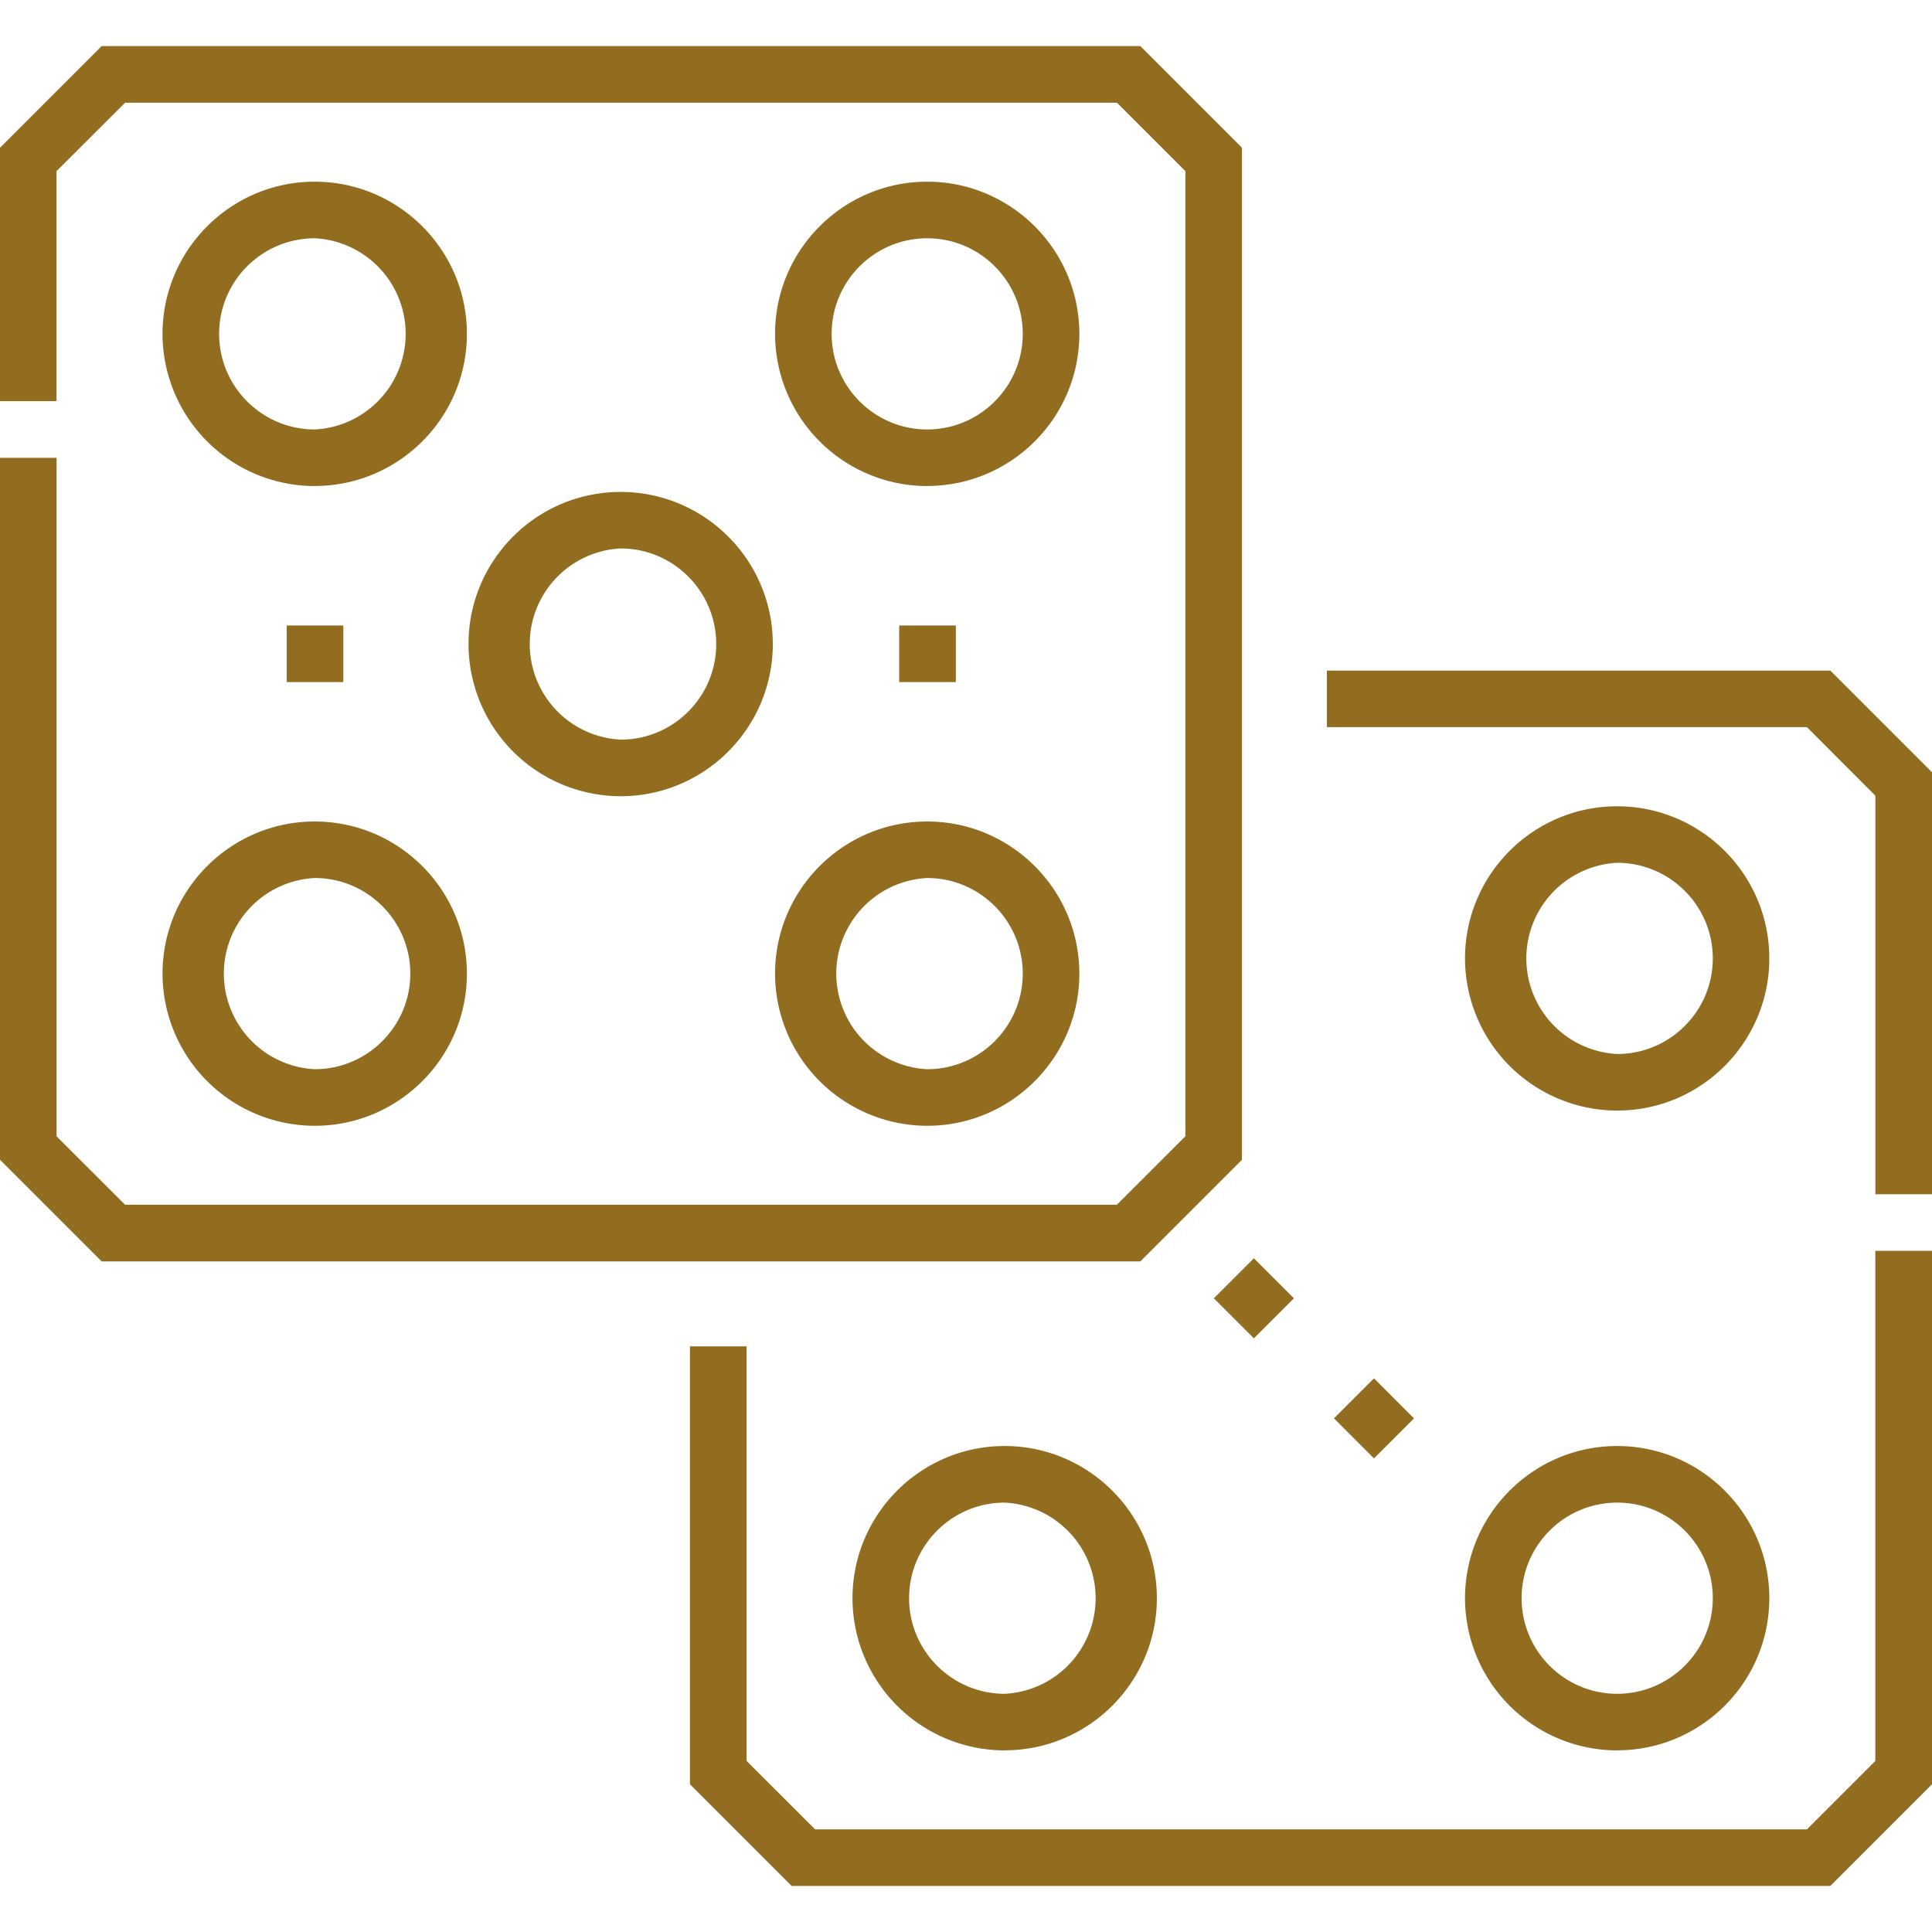
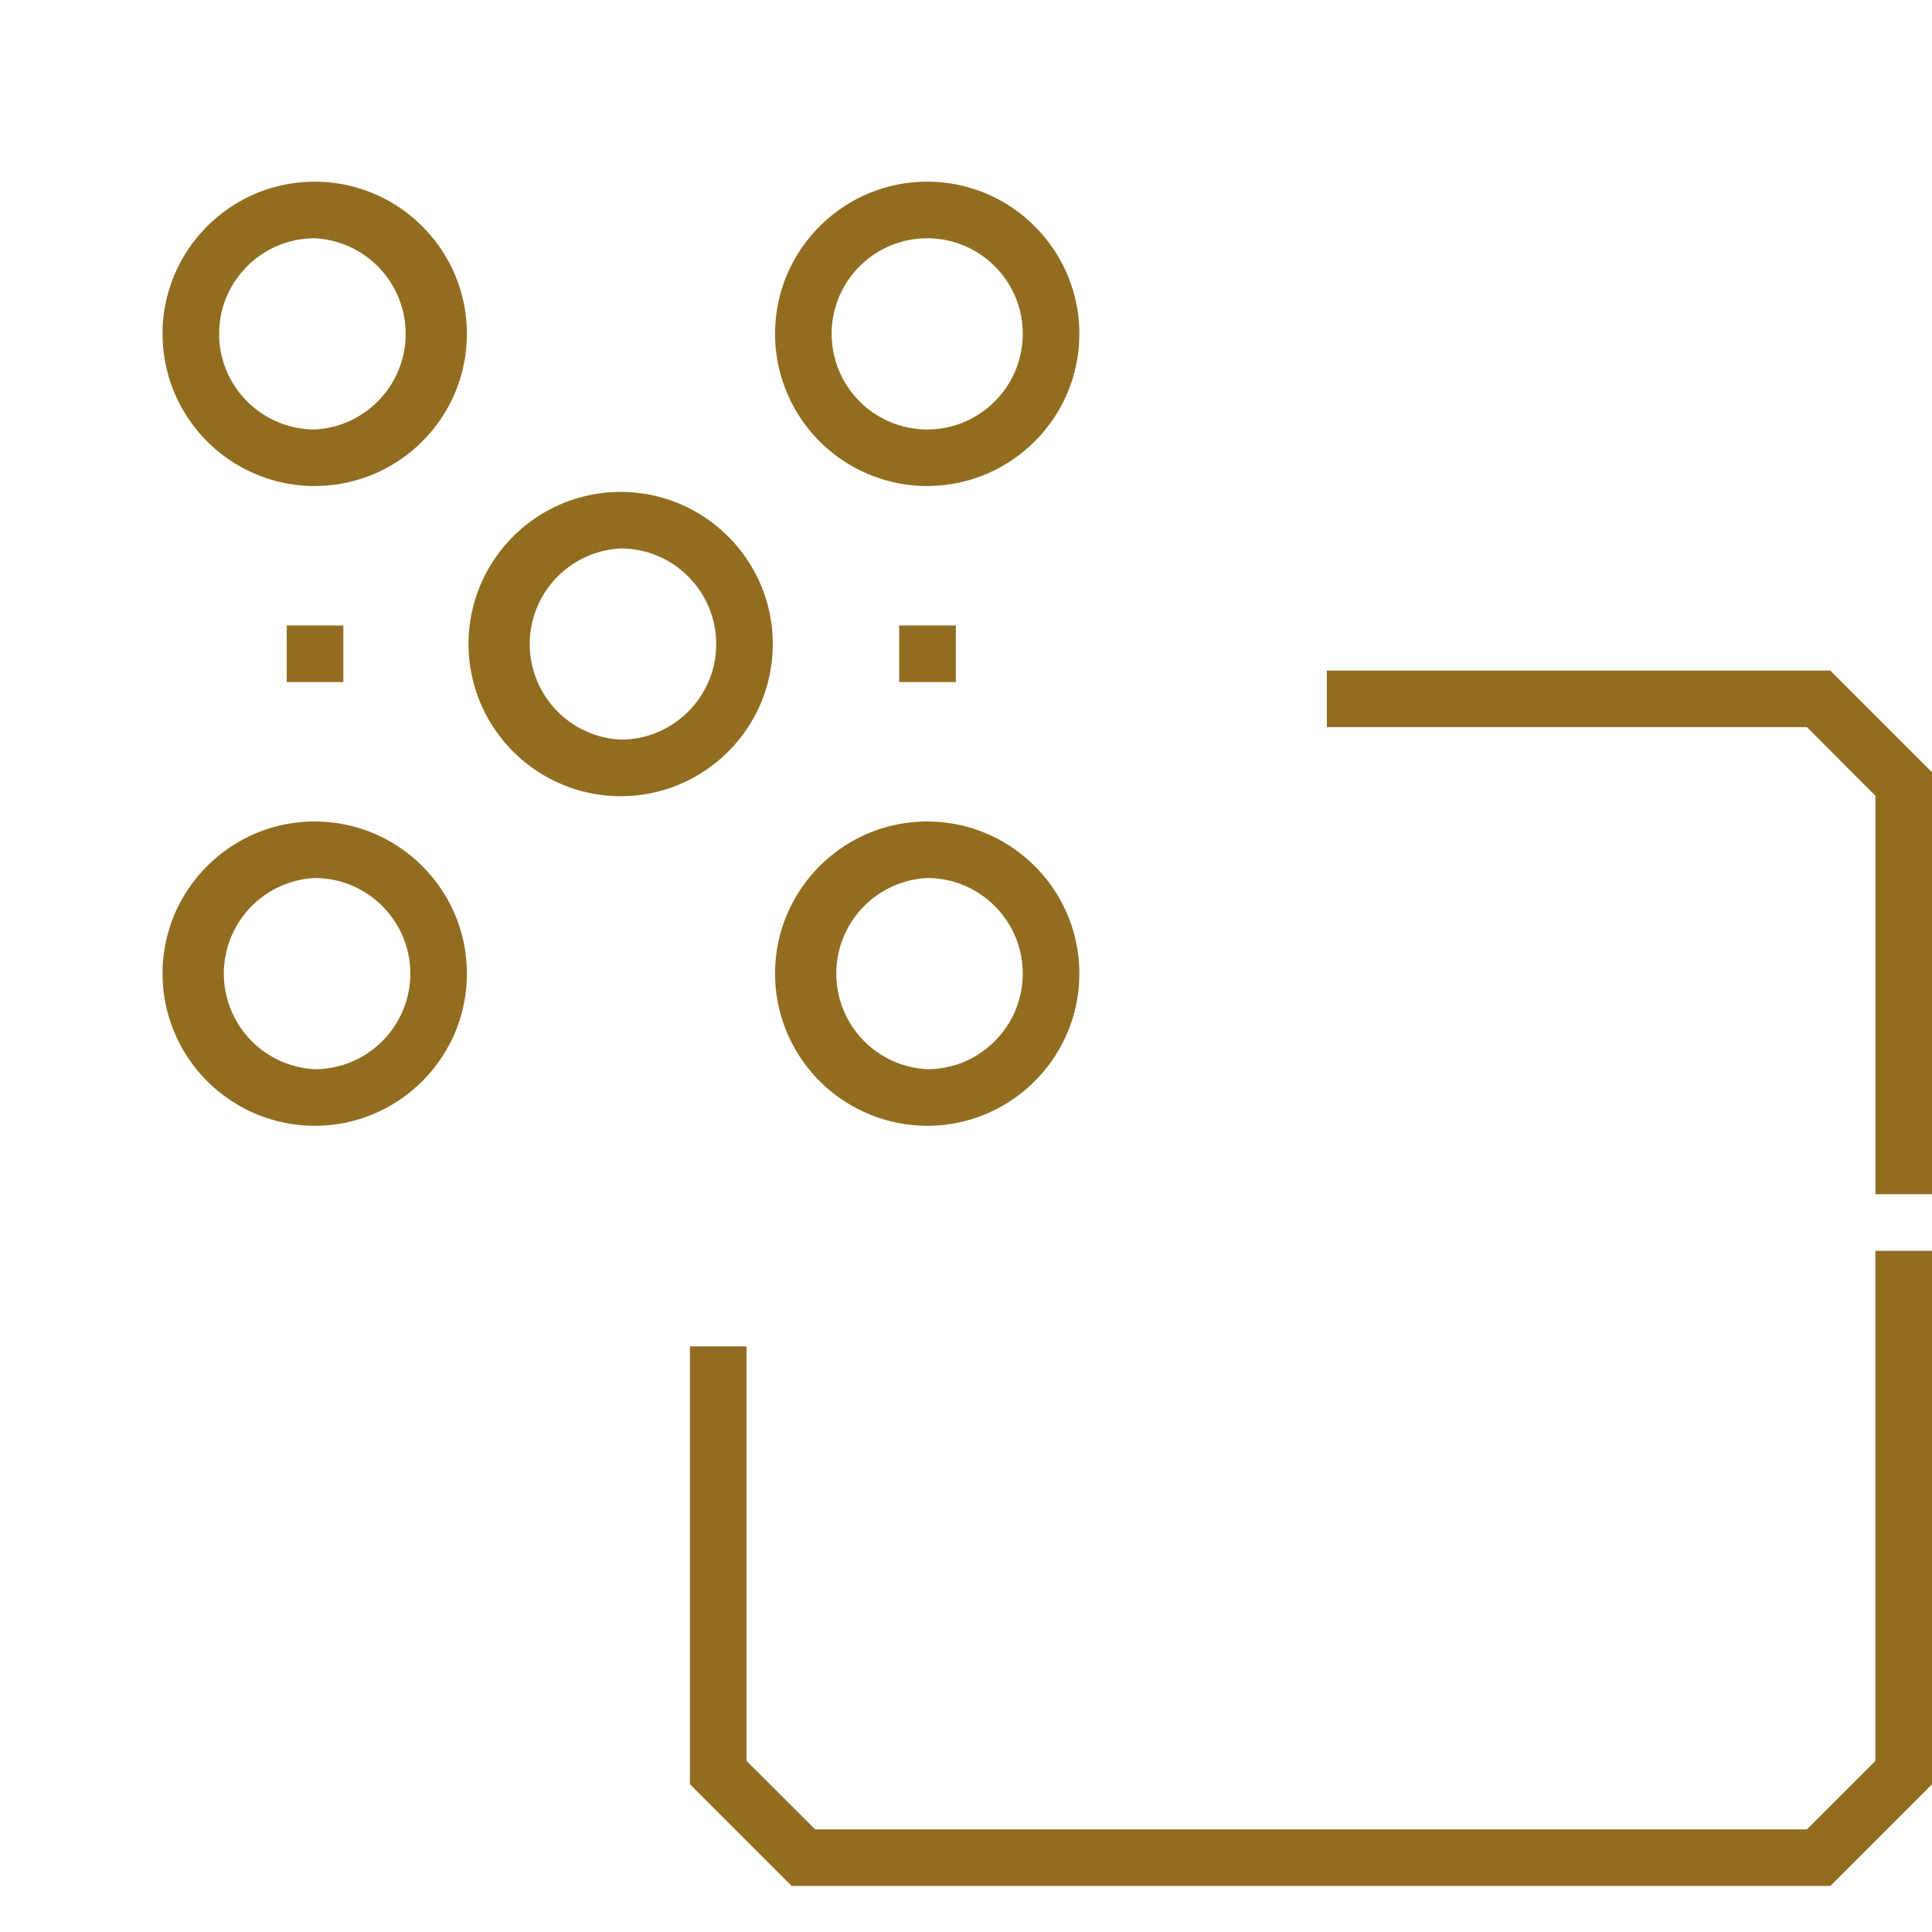
<svg xmlns="http://www.w3.org/2000/svg" width="24" height="24" fill="none">
  <g clip-path="url(#clip0)" fill="#926d20">
-     <path d="M12.48 21.744a1.893 1.893 0 01-1.89-1.89c0-1.043.848-1.891 1.89-1.891 1.043 0 1.891.848 1.891 1.89 0 1.043-.848 1.89-1.89 1.89zm0-3.078c-.654 0-1.187.532-1.187 1.187s.533 1.188 1.188 1.188a1.189 1.189 0 000-2.375zM20.09 21.744a1.893 1.893 0 01-1.891-1.89c0-1.043.848-1.891 1.89-1.891 1.043 0 1.89.848 1.89 1.89 0 1.043-.847 1.89-1.89 1.89zm0-3.078c-.655 0-1.188.532-1.188 1.187s.532 1.188 1.187 1.188 1.188-.533 1.188-1.188c0-.655-.533-1.187-1.188-1.187zM20.09 13.796a1.893 1.893 0 01-1.891-1.89c0-1.043.848-1.89 1.89-1.89 1.043 0 1.89.847 1.89 1.89 0 1.042-.847 1.89-1.89 1.89zm0-3.078a1.189 1.189 0 000 2.375c.654 0 1.187-.533 1.187-1.187 0-.655-.533-1.188-1.188-1.188zM14.165 15.67H1.263L0 14.407v-8.72h.703v8.429l.851.85h12.32l.851-.85V2.126l-.85-.85H1.554l-.852.85v2.857H0V1.835L1.263.572h12.902l1.263 1.263v12.572l-1.263 1.263z" />
    <path d="M7.71 9.891a1.893 1.893 0 01-1.89-1.89c0-1.043.847-1.89 1.89-1.89 1.042 0 1.89.847 1.89 1.89 0 1.042-.848 1.89-1.89 1.89zm0-3.078a1.189 1.189 0 000 2.375c.655 0 1.187-.532 1.187-1.187S8.365 6.813 7.71 6.813zM3.91 13.985a1.893 1.893 0 01-1.891-1.89c0-1.043.848-1.89 1.89-1.89 1.043 0 1.891.847 1.891 1.89 0 1.042-.848 1.89-1.89 1.89zm0-3.078a1.189 1.189 0 000 2.375c.654 0 1.187-.533 1.187-1.187 0-.655-.533-1.188-1.187-1.188zM3.91 6.038a1.893 1.893 0 01-1.891-1.89c0-1.043.848-1.891 1.89-1.891 1.043 0 1.891.848 1.891 1.89 0 1.043-.848 1.89-1.89 1.89zm0-3.078c-.655 0-1.188.532-1.188 1.187s.533 1.188 1.188 1.188a1.189 1.189 0 000-2.375zM11.518 13.985a1.893 1.893 0 01-1.89-1.89c0-1.043.848-1.89 1.89-1.89 1.042 0 1.89.847 1.89 1.89 0 1.042-.848 1.89-1.89 1.89zm0-3.078a1.189 1.189 0 000 2.375c.655 0 1.187-.533 1.187-1.187 0-.655-.532-1.188-1.187-1.188zM11.518 6.038a1.893 1.893 0 01-1.89-1.89c0-1.043.848-1.891 1.89-1.891 1.042 0 1.89.848 1.89 1.89 0 1.043-.848 1.89-1.89 1.89zm0-3.078c-.655 0-1.187.532-1.187 1.187s.532 1.188 1.187 1.188 1.187-.533 1.187-1.188c0-.655-.532-1.187-1.187-1.187zM22.737 23.428H9.834l-1.263-1.263v-5.44h.703v5.15l.852.85h12.32l.85-.85v-6.337H24v6.627l-1.263 1.263zM24 14.835h-.703v-4.95l-.85-.852h-5.964V8.33h6.254L24 9.593v5.242zM3.562 7.77h.703v.703h-.703V7.77zM11.17 7.77h.704v.703h-.704V7.77z" />
-     <path d="M17.068 18.117l-.497-.498.497-.497.497.498-.497.497zm-1.492-1.492l-.497-.497.497-.497.497.497-.497.497z" />
  </g>
  <defs>
    <clipPath id="clip0">
      <path fill="#926d20" d="M0 0h24v24H0z" />
    </clipPath>
  </defs>
</svg>